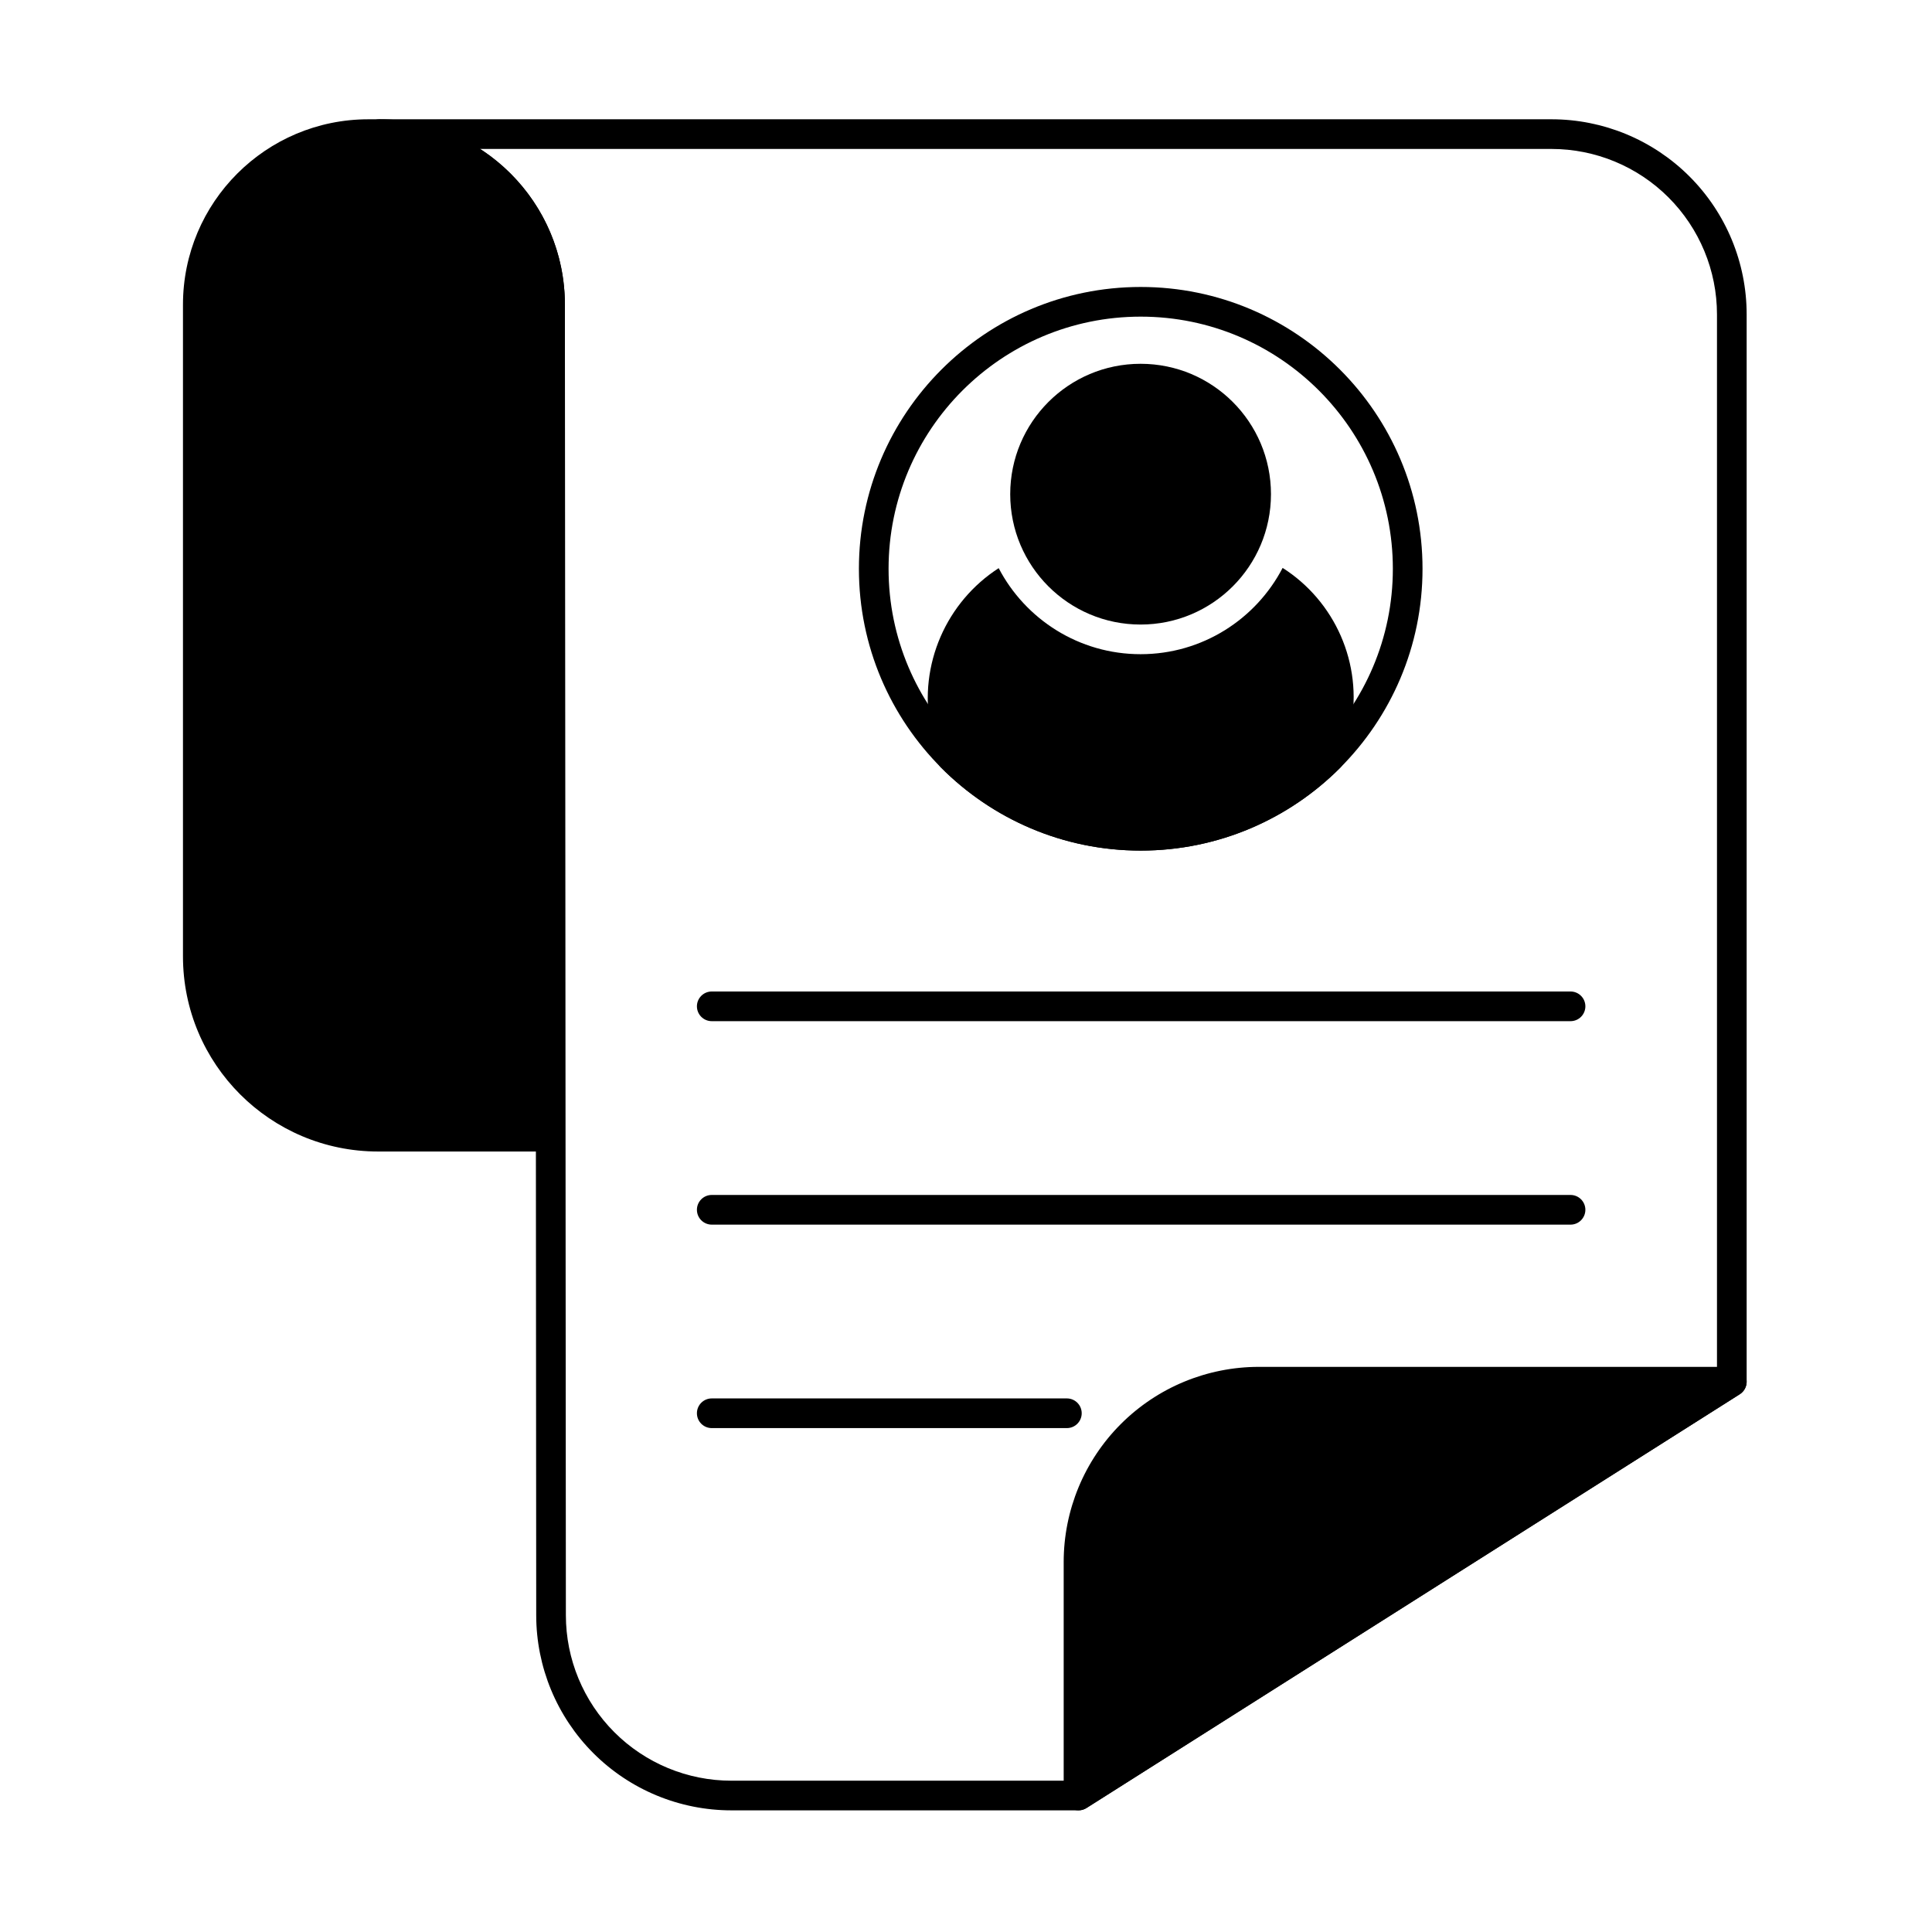
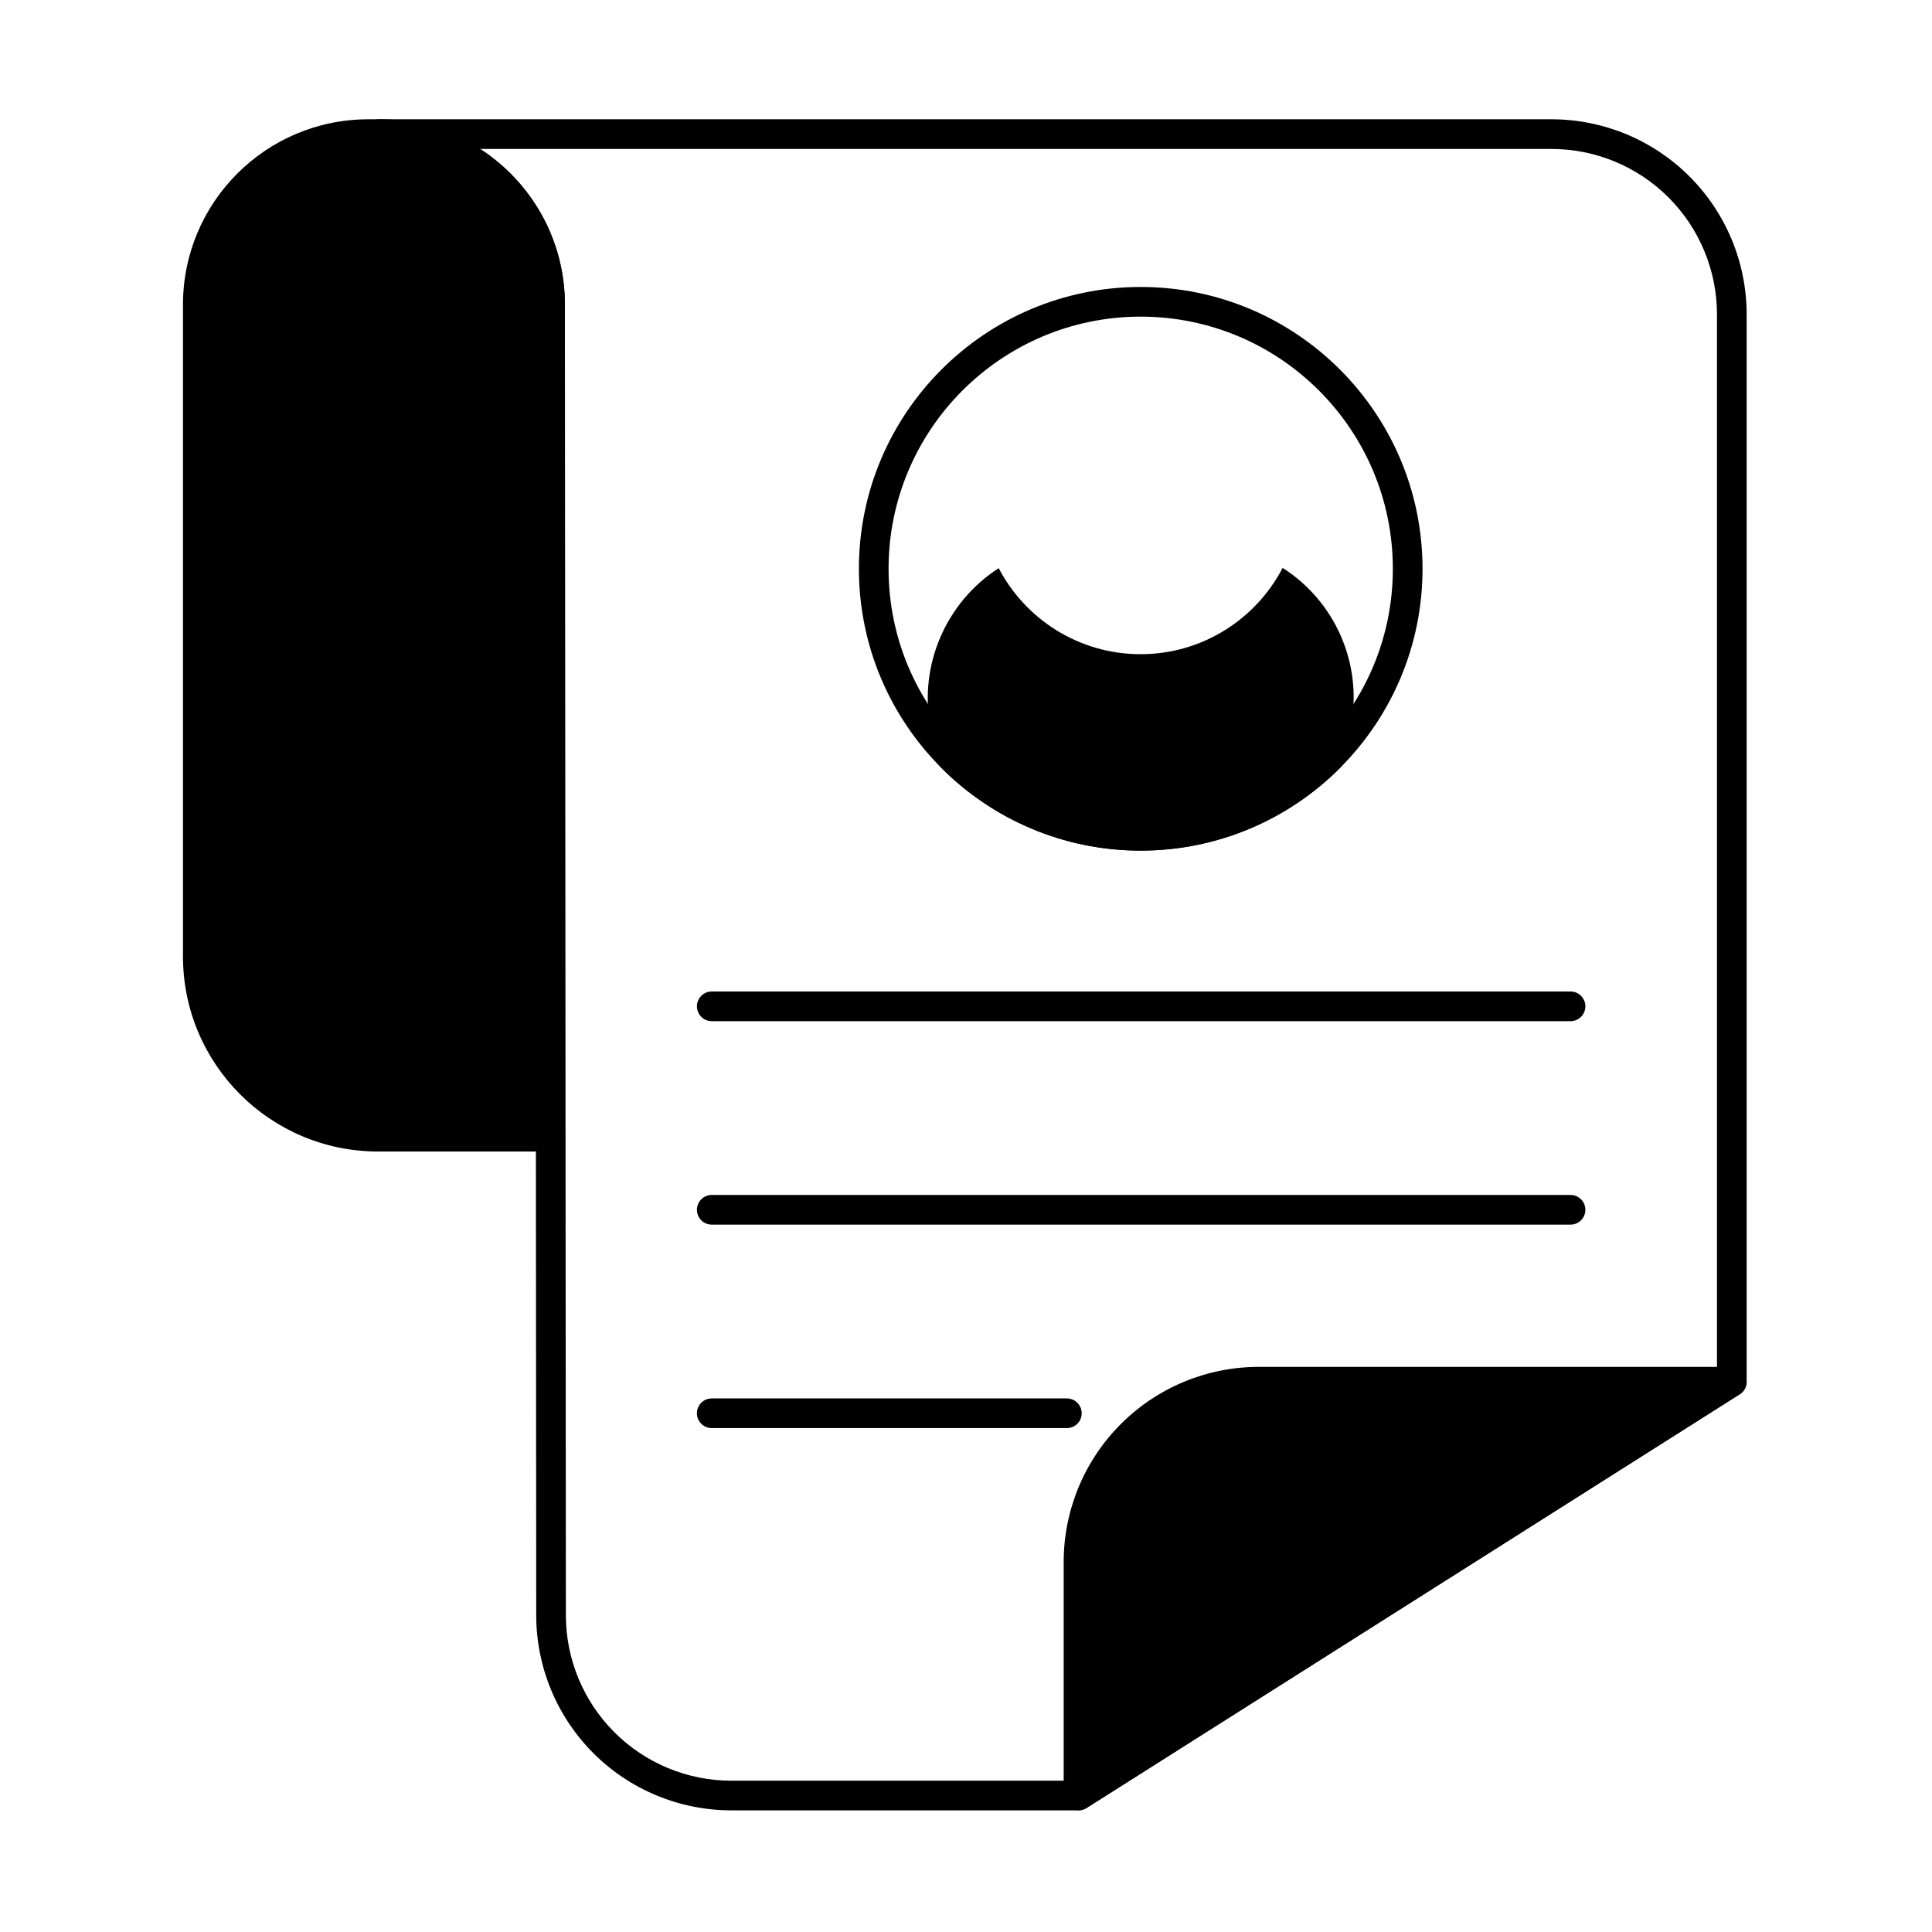
<svg xmlns="http://www.w3.org/2000/svg" fill="#000000" width="800px" height="800px" version="1.1" viewBox="144 144 512 512">
  <g fill-rule="evenodd">
-     <path d="m480.82 274.96c0 19.082-15.469 34.551-34.551 34.551-19.082 0-34.551-15.469-34.551-34.551s15.469-34.551 34.551-34.551c19.082 0 34.551 15.469 34.551 34.551" />
    <path d="m446.3 220.05c-41.219 0-74.68 33.465-74.68 74.684s33.461 74.68 74.68 74.68 74.684-33.461 74.684-74.68-33.465-74.684-74.684-74.684zm0 7.863c36.879 0 66.82 29.941 66.82 66.82 0 36.879-29.941 66.82-66.82 66.82-36.879 0-66.82-29.941-66.82-66.82 0-36.879 29.941-66.82 66.82-66.82z" />
    <path d="m425.89 619.82c0 1.434 0.781 2.754 2.035 3.445 1.258 0.691 2.789 0.645 4-0.121l173.13-109.66c1.477-0.938 2.16-2.734 1.672-4.414-0.488-1.68-2.027-2.836-3.777-2.836h-125.34c-13.719 0-26.875 5.449-36.574 15.148-9.699 9.699-15.148 22.855-15.148 36.574v61.863z" />
    <path d="m332.62 414.62h227.59c2.172 0 3.93-1.762 3.93-3.934 0-2.168-1.762-3.93-3.93-3.93h-227.59c-2.168 0-3.93 1.762-3.93 3.93 0 2.172 1.762 3.934 3.93 3.934z" />
    <path d="m332.62 468.54h227.59c2.172 0 3.93-1.762 3.93-3.934 0-2.168-1.762-3.93-3.93-3.93h-227.59c-2.168 0-3.93 1.762-3.93 3.93 0 2.172 1.762 3.934 3.93 3.934z" />
    <path d="m332.62 522.46h94.113c2.172 0 3.93-1.762 3.93-3.934s-1.762-3.93-3.93-3.93h-94.113c-2.168 0-3.93 1.762-3.93 3.93 0 2.172 1.762 3.934 3.93 3.934z" />
    <path d="m244.57 175.61h310.59c13.719 0 26.875 5.449 36.574 15.148 9.699 9.699 15.148 22.855 15.148 36.574v282.84c0 1.348-0.688 2.602-1.828 3.32l-173.13 109.66c-0.629 0.398-1.359 0.609-2.102 0.609h-91.996c-13.719 0-26.875-5.449-36.574-15.148-9.699-9.699-15.148-22.855-15.148-36.574 0-42.598-0.262-347.29-0.262-347.29v-0.004c0-22.793-18.477-41.266-41.266-41.266-2.172 0-3.934-1.762-3.934-3.93 0-2.172 1.762-3.934 3.934-3.934zm26.668 7.863h283.92c11.633 0 22.789 4.621 31.012 12.848 8.227 8.227 12.848 19.379 12.848 31.012v280.68l-170.34 107.89h-90.855c-11.633 0-22.789-4.621-31.012-12.848-8.227-8.227-12.848-19.383-12.848-31.012 0-42.598-0.262-347.3-0.262-347.3 0-17.301-8.945-32.512-22.461-41.262z" />
    <path d="m293.7 224.74c0-27.133-21.996-49.129-49.129-49.129h-2.953c-27.133 0-49.129 21.996-49.129 49.129v172.7c0 28.566 23.156 51.723 51.723 51.723h45.559c2.172 0 3.93-1.762 3.93-3.93z" />
    <path d="m483.91 294.5c-7.074 13.586-21.281 22.867-37.641 22.867-16.332 0-30.523-9.25-37.609-22.801-13.816 8.922-21.246 25.516-18.07 42.211l1.613 8.496c0.145 0.77 0.52 1.477 1.07 2.035 13.531 13.648 32.297 22.109 53.023 22.109 20.684 0 39.414-8.426 52.945-22.027 0.555-0.559 0.93-1.266 1.074-2.039l1.699-8.934c3.16-16.609-4.285-33.121-18.105-41.918z" />
  </g>
</svg>